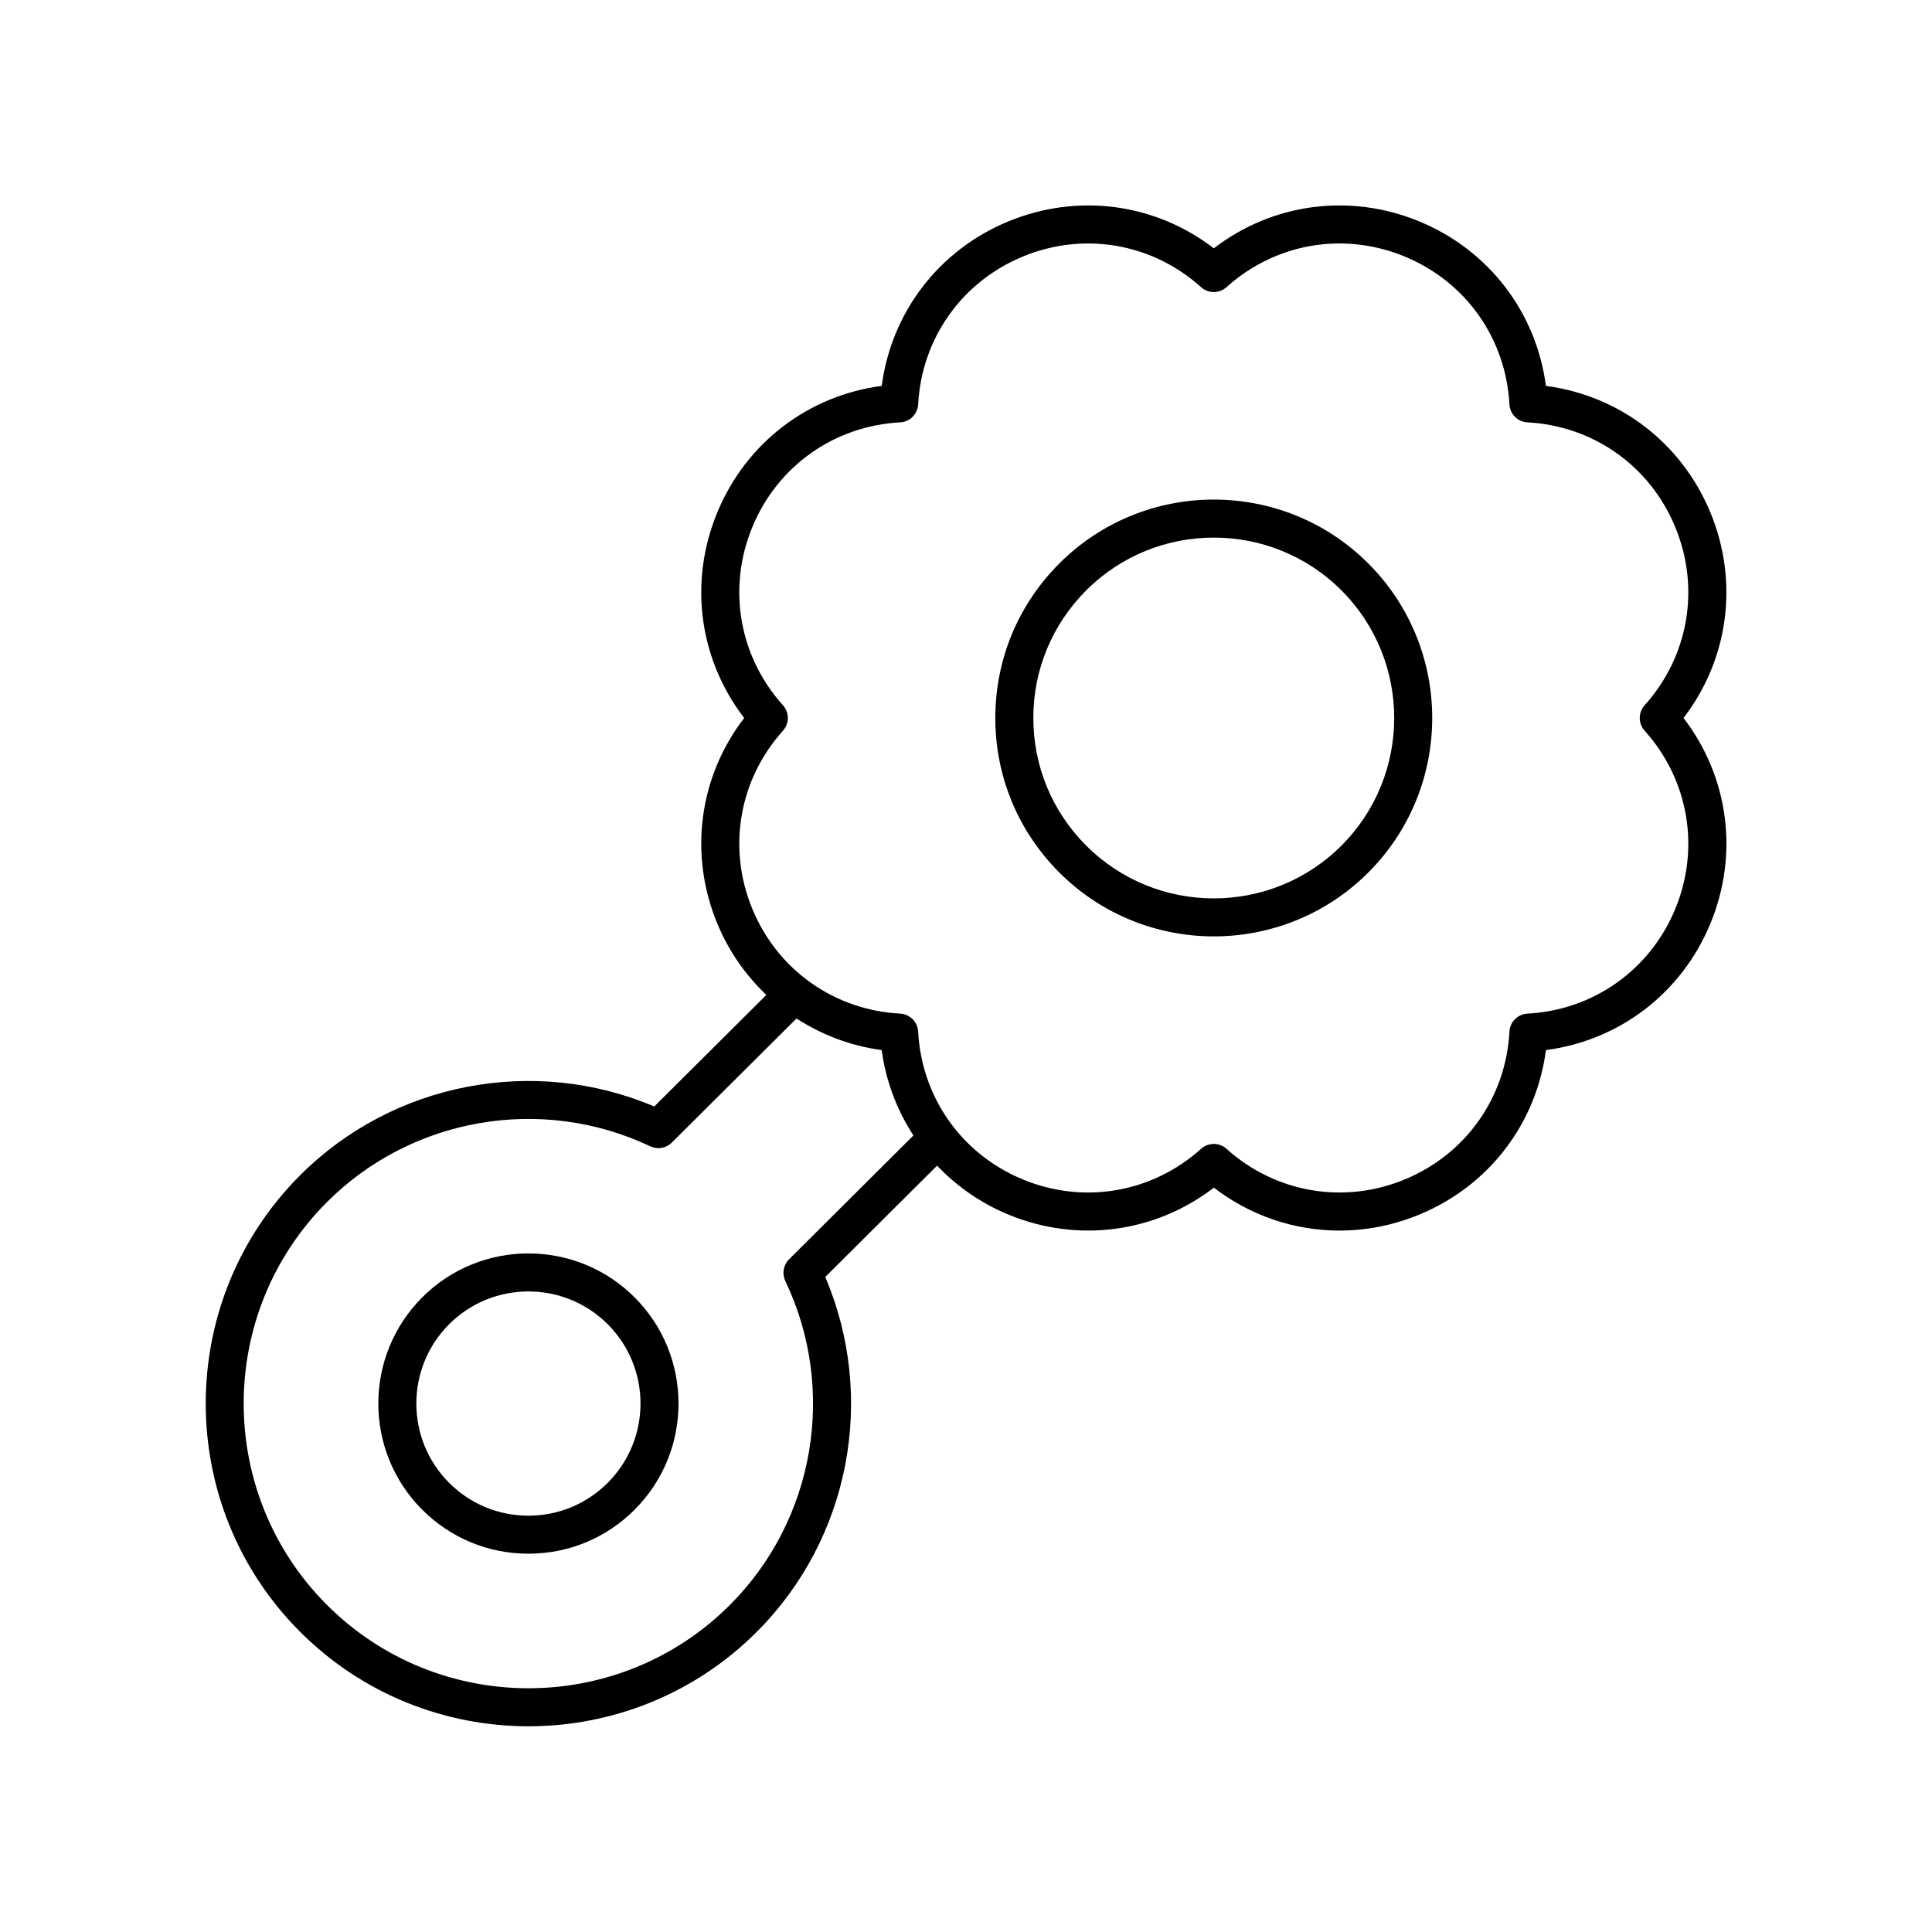
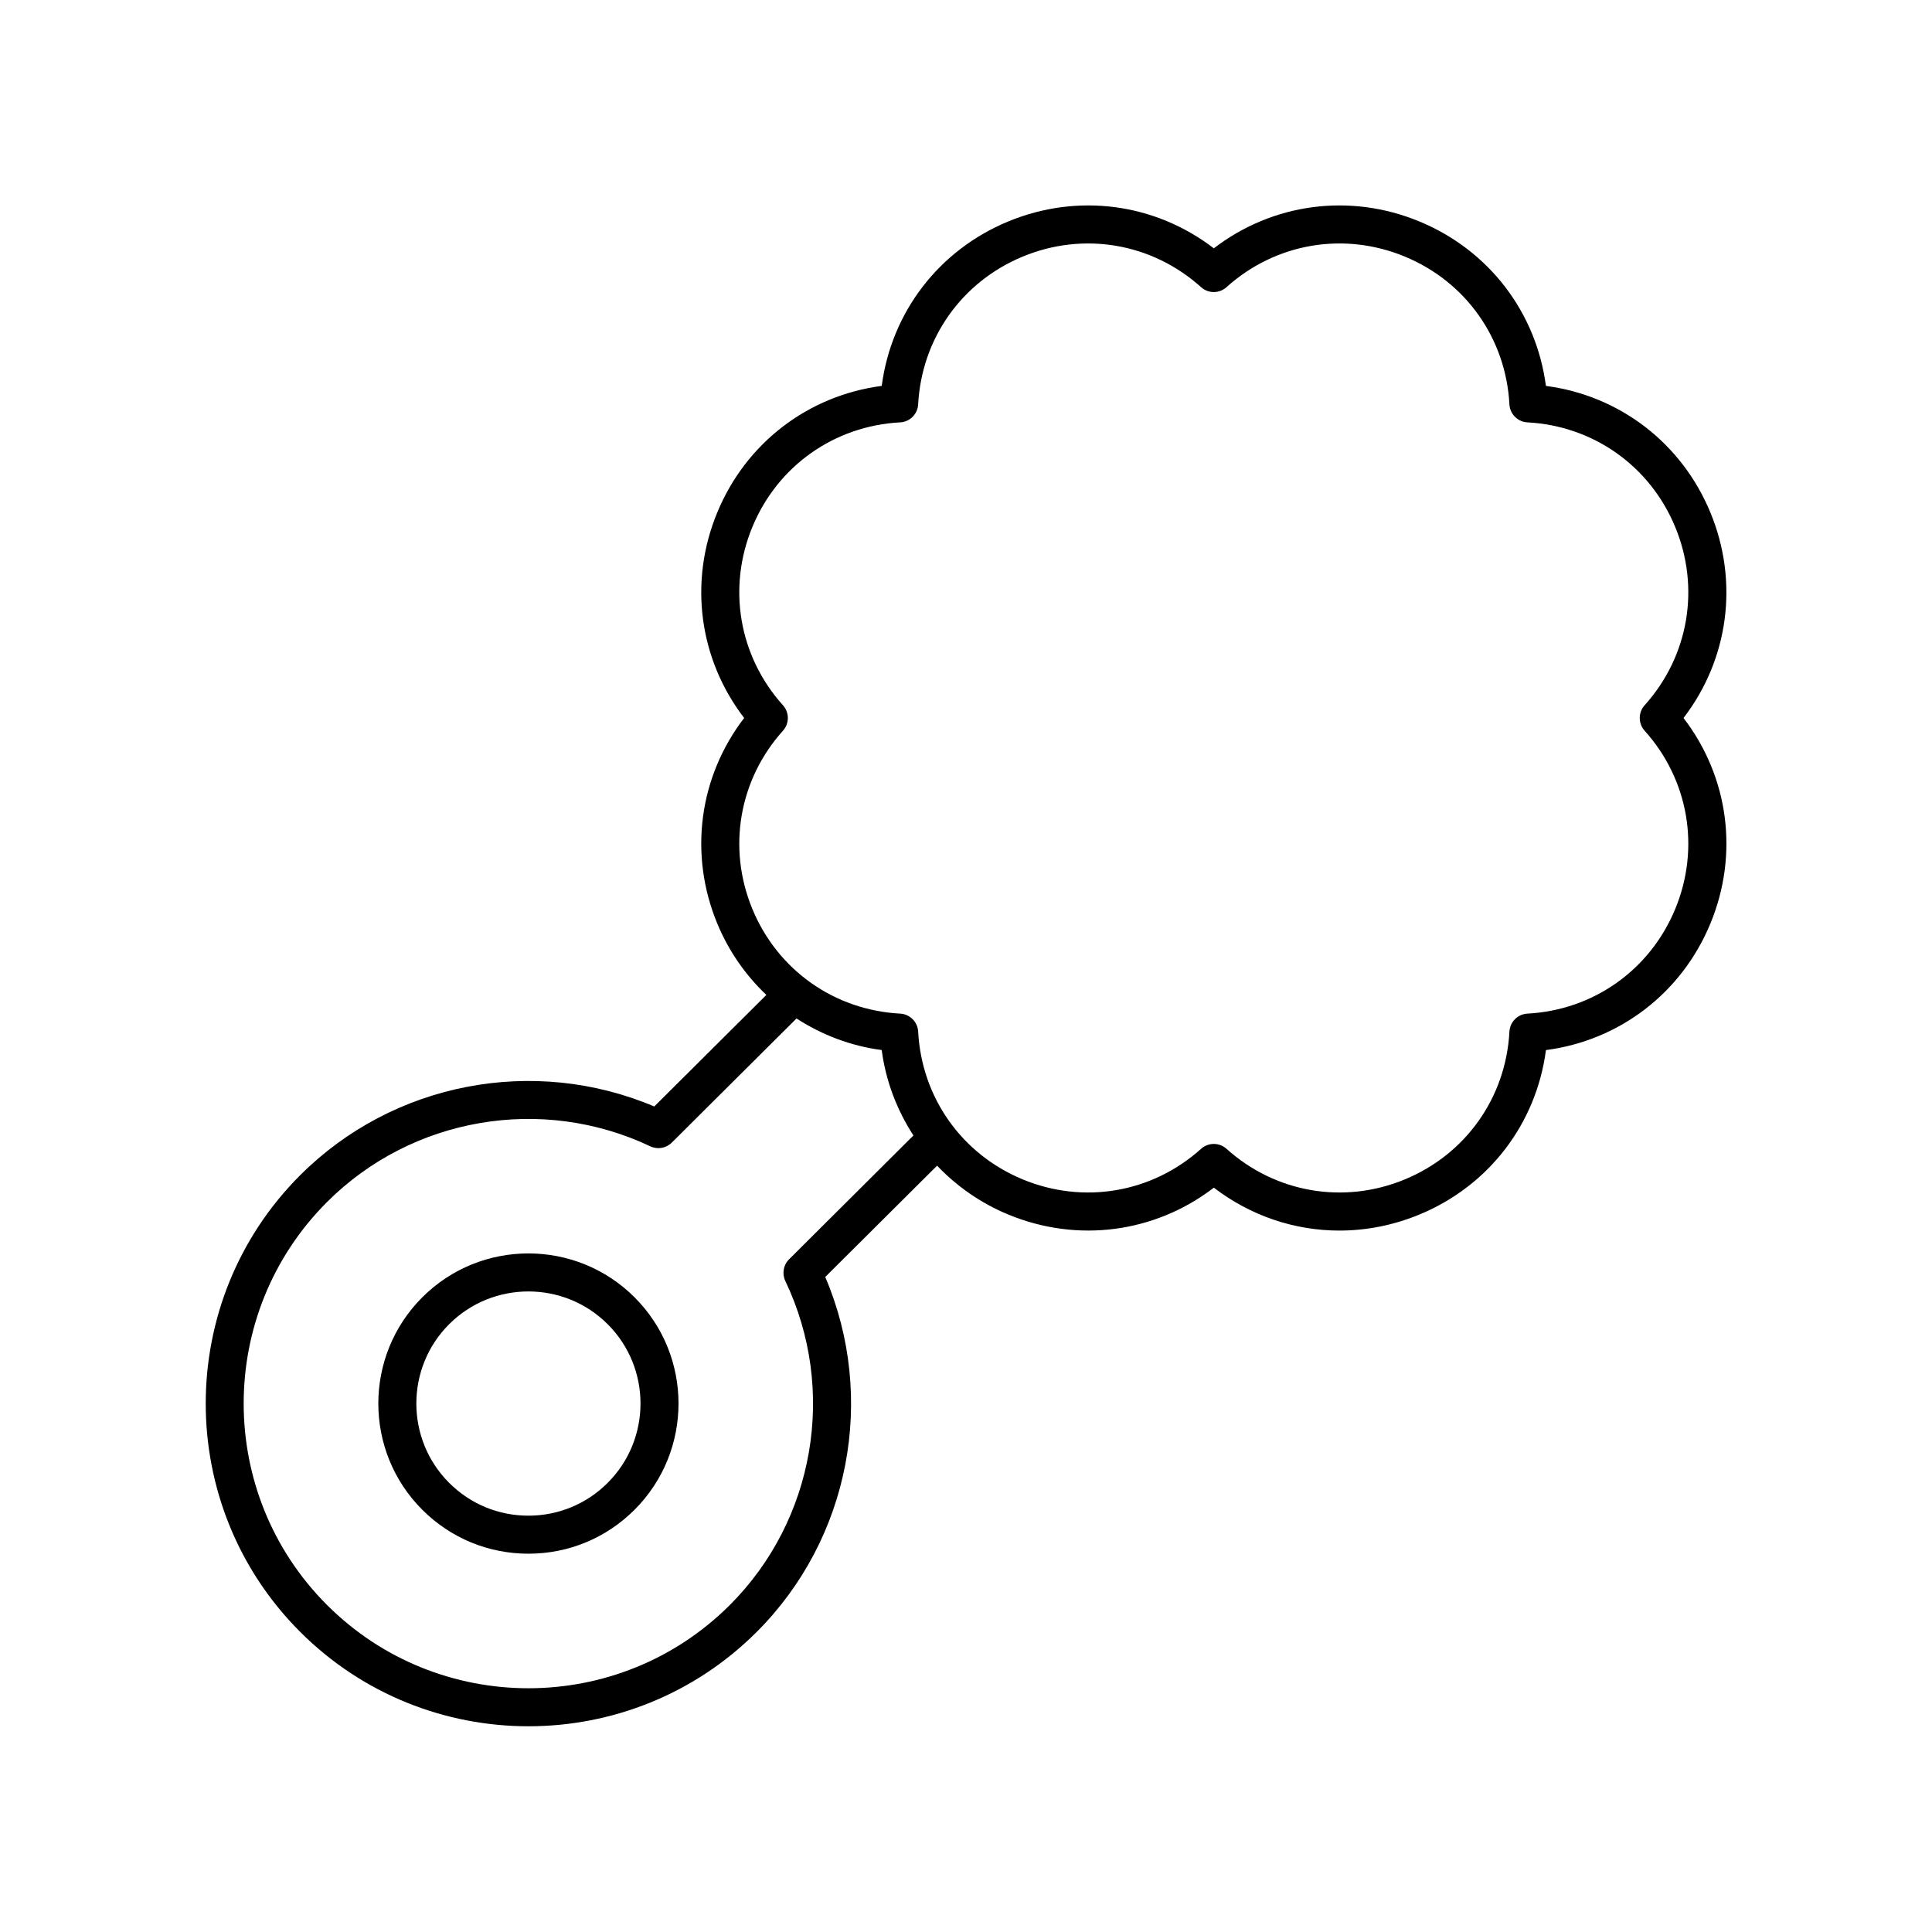
<svg xmlns="http://www.w3.org/2000/svg" fill="#000000" width="800px" height="800px" version="1.1" viewBox="144 144 512 512">
  <g>
-     <path d="m424.73 293.33c-10.938 10.938-16.965 25.477-16.965 40.945s6.027 30.008 16.965 40.945c11.285 11.285 26.117 16.934 40.945 16.934s29.656-5.648 40.945-16.934c22.578-22.578 22.578-59.312 0-81.891-22.586-22.582-59.316-22.582-81.891 0zm74.766 74.766c-18.648 18.648-48.992 18.648-67.641 0-9.031-9.031-14.012-21.043-14.012-33.82s4.981-24.785 14.012-33.82c9.324-9.324 21.574-13.988 33.82-13.988s24.496 4.664 33.82 13.988c18.645 18.648 18.645 48.992 0 67.641z" />
    <path d="m597.25 279.77c-7.625-18.41-24.078-30.941-43.566-33.5-2.559-19.488-15.09-35.945-33.504-43.57-18.41-7.625-38.914-4.859-54.504 7.109-15.59-11.969-36.082-14.734-54.504-7.113-18.414 7.625-30.945 24.082-33.504 43.57-19.488 2.559-35.945 15.09-43.57 33.504-7.633 18.414-4.856 38.914 7.113 54.504-11.969 15.59-14.746 36.09-7.113 54.504 3.035 7.332 7.519 13.68 12.992 18.891l-29.699 29.559c-31.91-13.52-69.215-6.41-93.848 18.219-33.363 33.363-33.363 87.648 0 121.01 16.684 16.684 38.594 25.023 60.508 25.023s43.824-8.34 60.508-25.023c24.699-24.695 31.773-62.07 18.141-94.047l29.637-29.496c5.199 5.449 11.535 9.914 18.844 12.941 18.414 7.625 38.914 4.859 54.504-7.113 9.746 7.484 21.41 11.375 33.285 11.375 7.121-0.004 14.316-1.402 21.219-4.262 18.414-7.625 30.945-24.082 33.504-43.57 19.488-2.559 35.941-15.09 43.566-33.5 7.633-18.422 4.859-38.918-7.109-54.508 11.965-15.594 14.734-36.09 7.102-54.508zm-244.14 197.96c-1.516 1.512-1.914 3.812-0.992 5.742 13.746 28.82 7.844 63.324-14.691 85.859-29.43 29.43-77.332 29.43-106.77 0-29.438-29.438-29.438-77.328 0-106.77 22.465-22.469 56.895-28.406 85.672-14.781 1.91 0.922 4.203 0.516 5.707-0.98l33.047-32.891c6.715 4.332 14.344 7.285 22.578 8.363 1.086 8.258 4.051 15.91 8.406 22.641zm226.73-146.82c-1.719 1.914-1.719 4.816 0 6.731 11.691 13.012 14.793 31.129 8.098 47.285-6.691 16.152-21.691 26.766-39.16 27.695-2.566 0.137-4.625 2.195-4.762 4.762-0.93 17.465-11.543 32.473-27.699 39.164-16.164 6.691-34.277 3.586-47.281-8.102-0.953-0.859-2.16-1.289-3.367-1.289s-2.41 0.43-3.367 1.289c-13.004 11.691-31.125 14.793-47.281 8.102s-26.77-21.695-27.699-39.164c-0.137-2.566-2.195-4.625-4.762-4.762-17.465-0.93-32.473-11.543-39.164-27.699-6.691-16.152-3.586-34.273 8.102-47.281 1.719-1.914 1.719-4.816 0-6.731-11.691-13.008-14.793-31.129-8.102-47.281 6.691-16.156 21.695-26.77 39.164-27.699 2.566-0.137 4.625-2.195 4.762-4.762 0.93-17.465 11.543-32.473 27.699-39.164 16.156-6.699 34.277-3.59 47.281 8.102 1.91 1.723 4.82 1.723 6.731 0 13.004-11.695 31.117-14.805 47.281-8.102 16.156 6.691 26.77 21.695 27.699 39.164 0.137 2.566 2.195 4.625 4.762 4.762 17.465 0.93 32.469 11.543 39.16 27.695 6.699 16.156 3.598 34.273-8.094 47.285z" />
-     <path d="m255.9 487.81c-15.52 15.52-15.52 40.762 0 56.281 7.512 7.519 17.504 11.656 28.137 11.656 10.629 0 20.621-4.137 28.137-11.656 15.52-15.52 15.52-40.762 0-56.281-15.516-15.52-40.766-15.516-56.273 0zm49.148 49.156c-5.613 5.613-13.078 8.703-21.012 8.703-7.941 0-15.398-3.09-21.012-8.703-11.586-11.586-11.586-30.445 0-42.031 5.789-5.789 13.402-8.688 21.012-8.688 7.606 0 15.219 2.898 21.012 8.688 11.59 11.586 11.59 30.441 0 42.031z" />
+     <path d="m255.9 487.81c-15.52 15.52-15.52 40.762 0 56.281 7.512 7.519 17.504 11.656 28.137 11.656 10.629 0 20.621-4.137 28.137-11.656 15.52-15.52 15.52-40.762 0-56.281-15.516-15.52-40.766-15.516-56.273 0zm49.148 49.156c-5.613 5.613-13.078 8.703-21.012 8.703-7.941 0-15.398-3.09-21.012-8.703-11.586-11.586-11.586-30.445 0-42.031 5.789-5.789 13.402-8.688 21.012-8.688 7.606 0 15.219 2.898 21.012 8.688 11.59 11.586 11.59 30.441 0 42.031" />
  </g>
</svg>